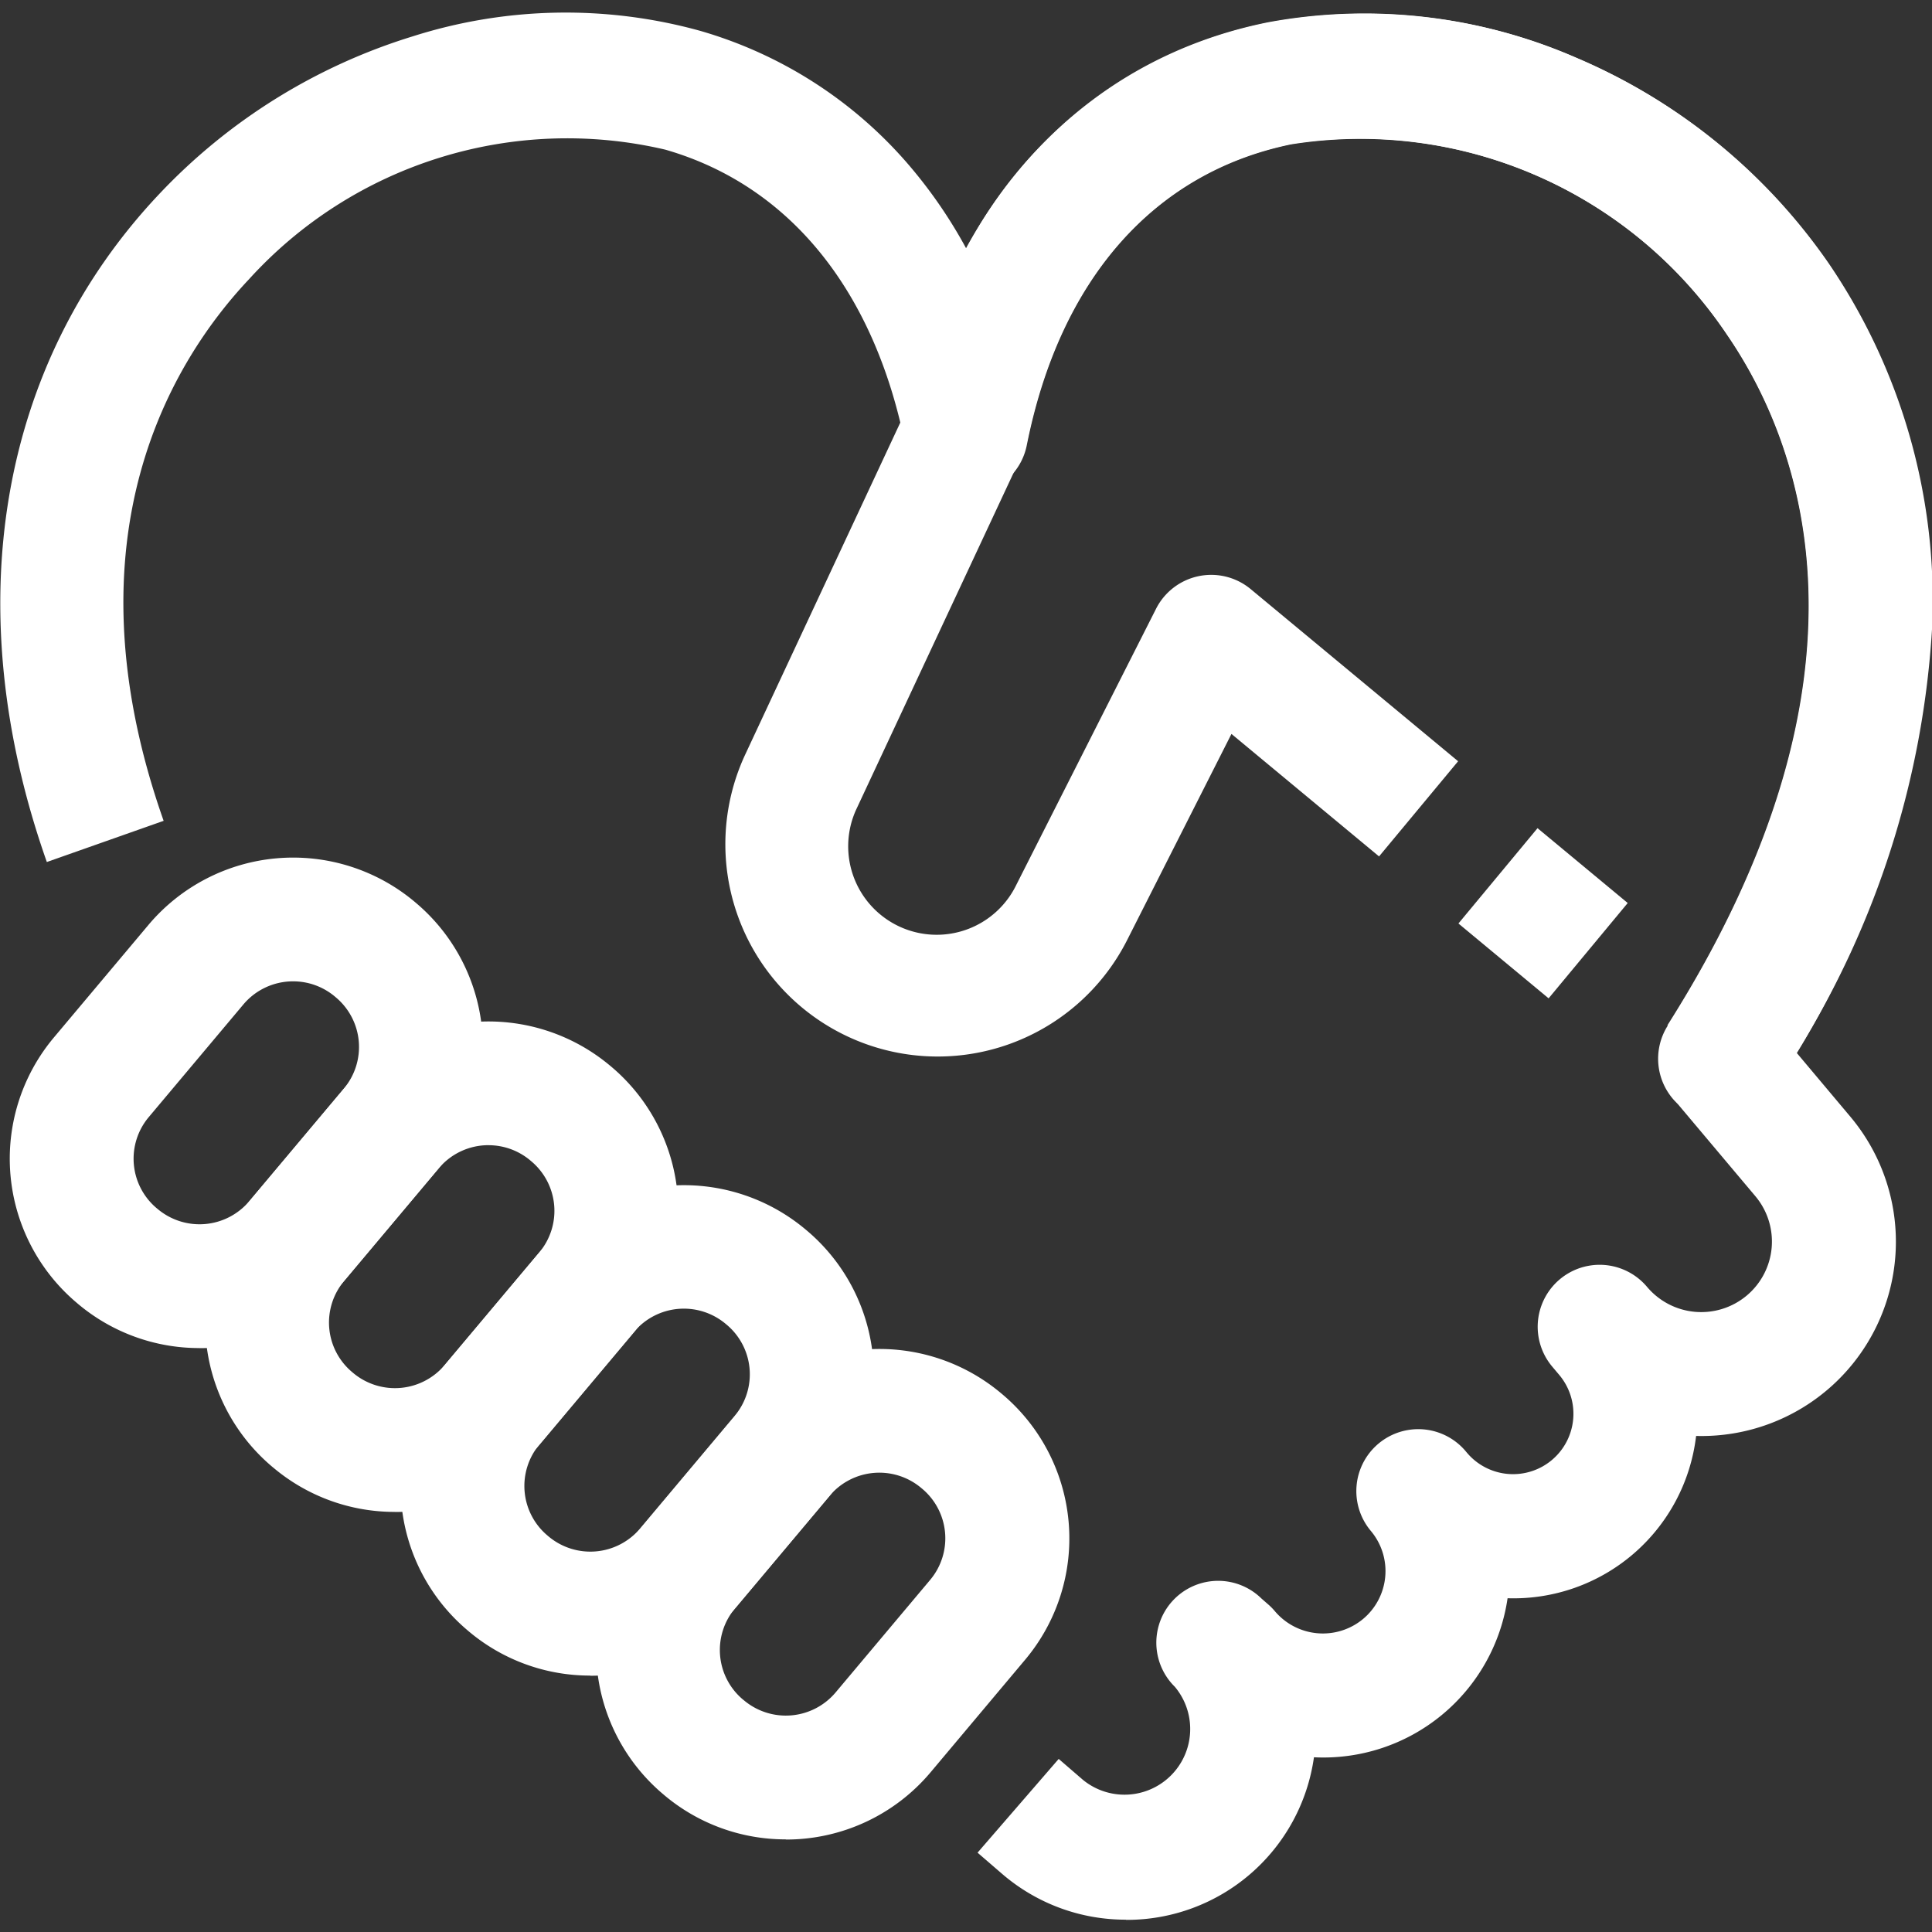
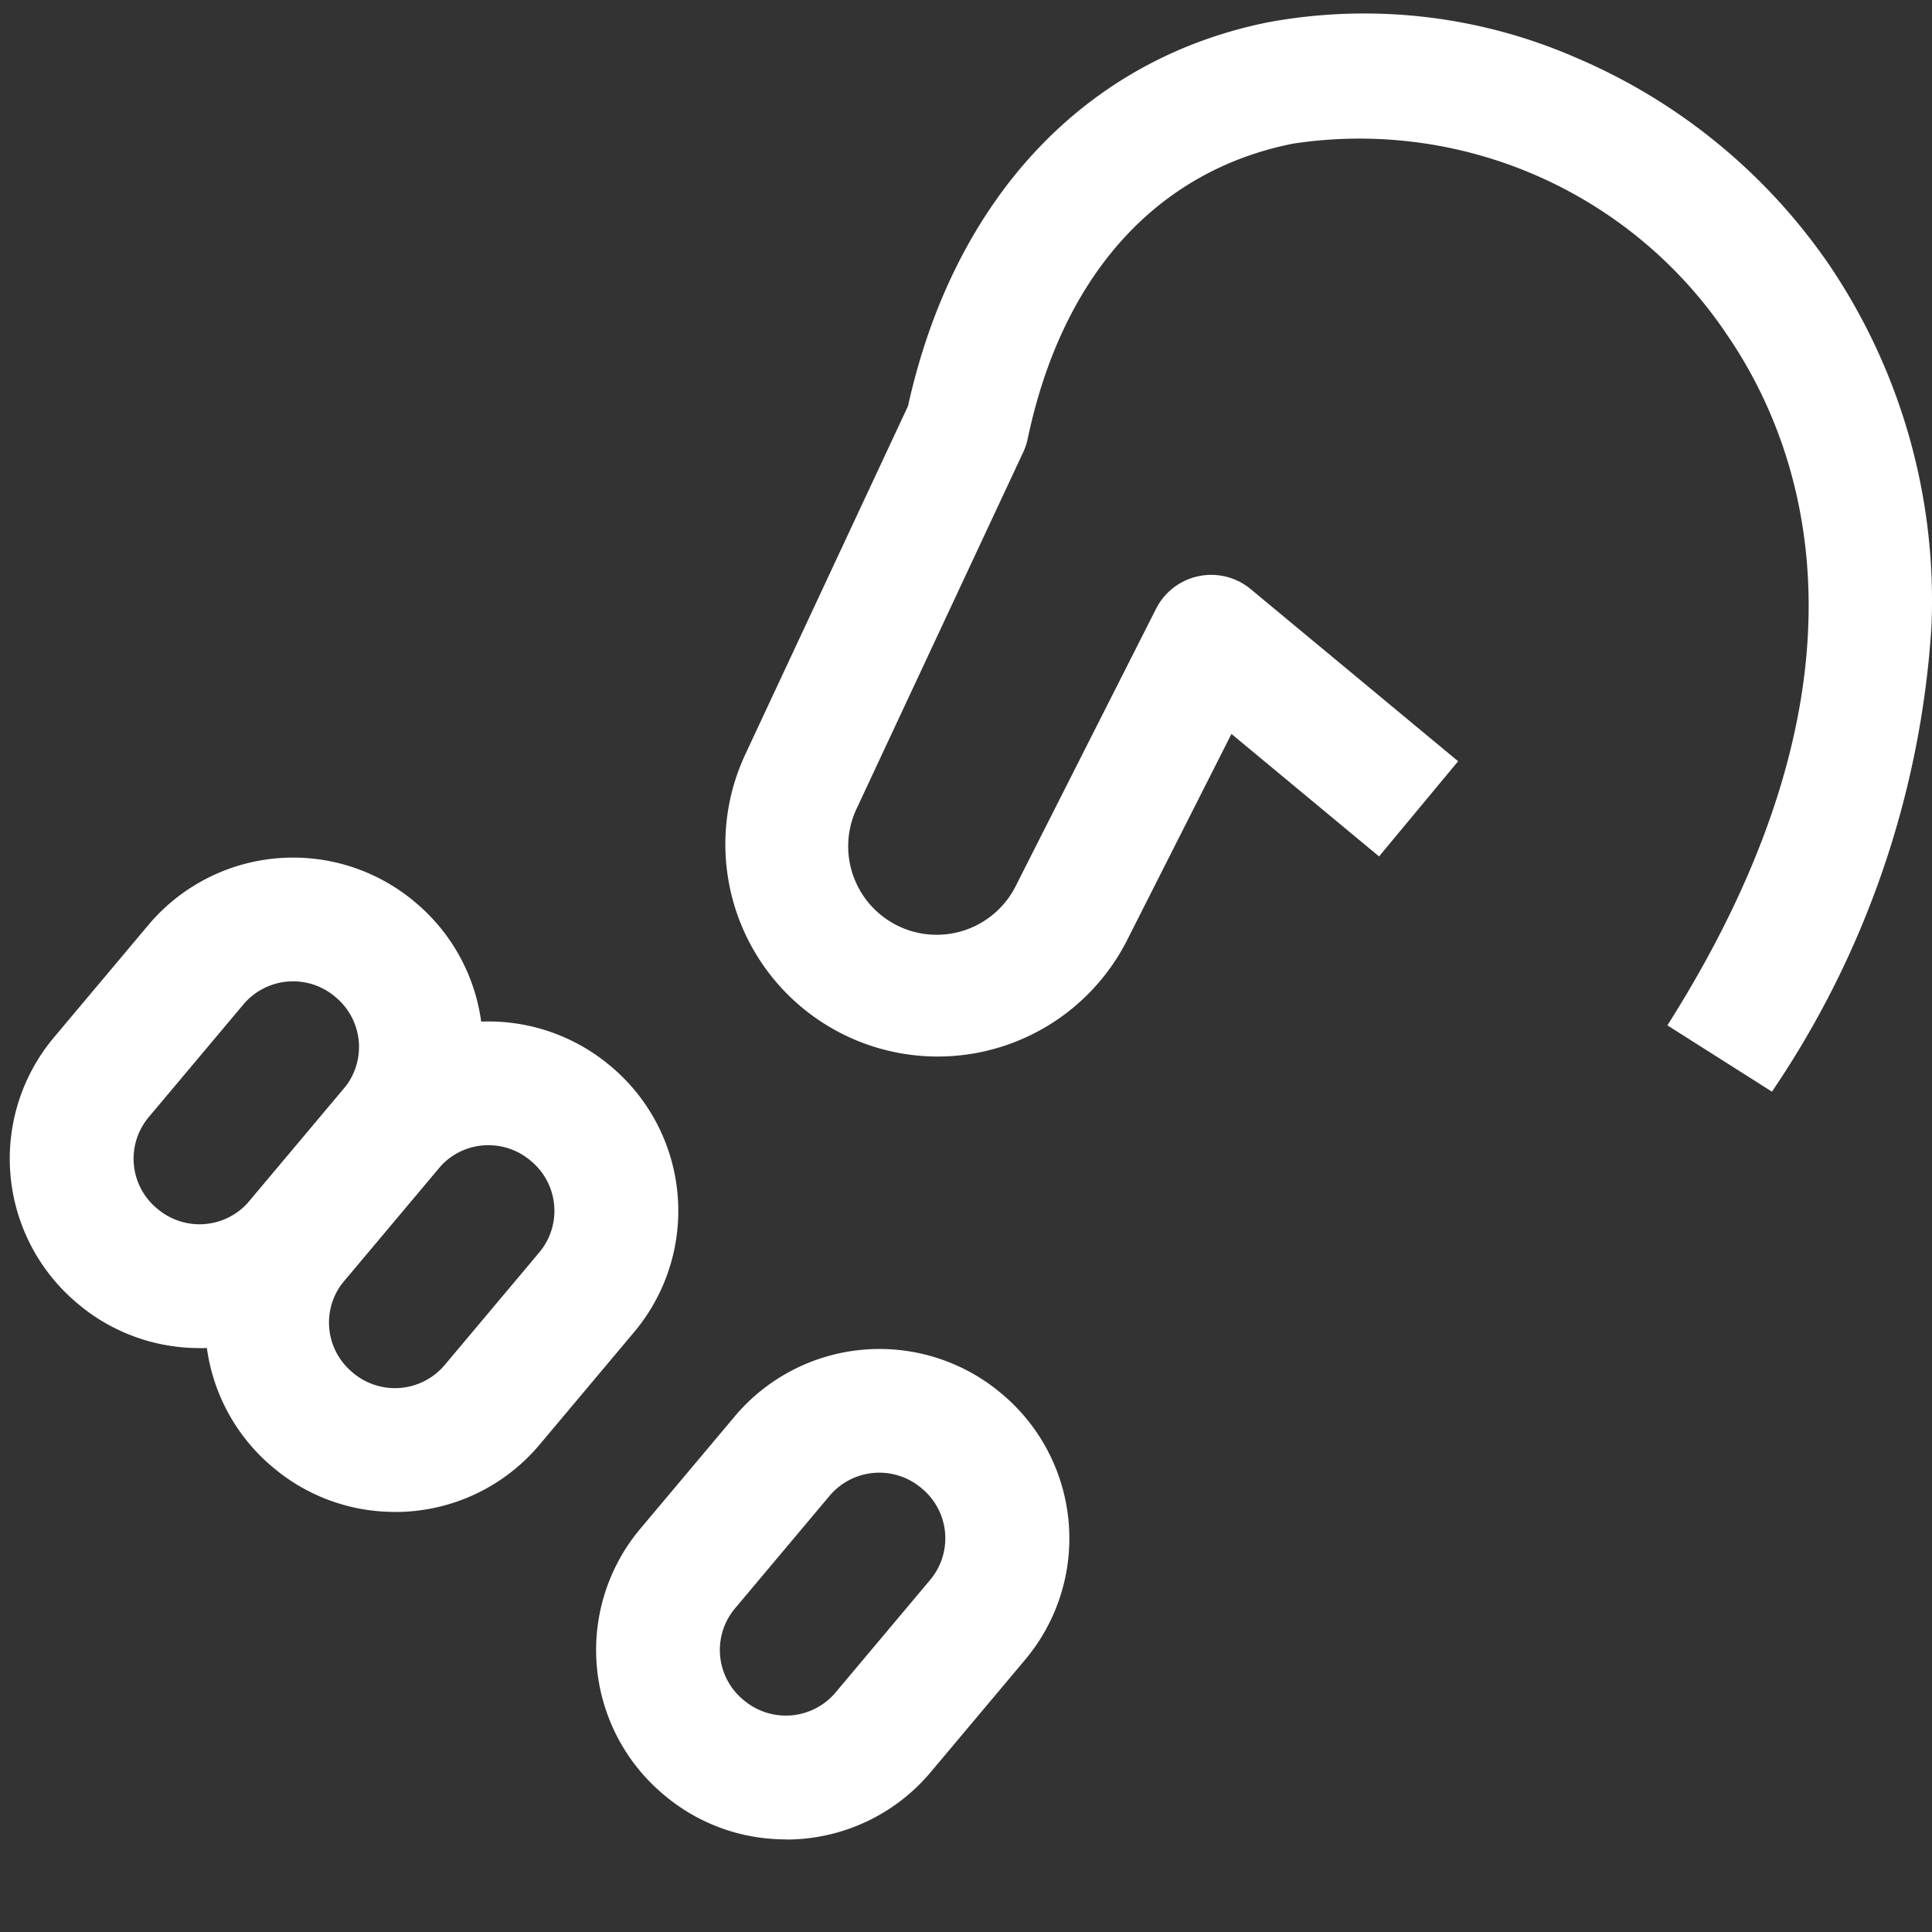
<svg xmlns="http://www.w3.org/2000/svg" width="50" height="50" viewBox="0 0 50 50">
  <rect x="0" y="0" width="50" height="50" fill="#333333" stroke="none" />
  <defs>
    <clipPath id="clip-path">
      <rect id="Rectangle_228" data-name="Rectangle 228" width="50" height="50" fill="#fff" stroke="#707070" stroke-width="1" />
    </clipPath>
  </defs>
  <g id="icon_achievement" transform="translate(-1611 -1851)">
    <g id="Mask_Group_33" data-name="Mask Group 33" transform="translate(1611 1851)" clip-path="url(#clip-path)">
      <g id="Group_192" data-name="Group 192" transform="translate(0 0.319)">
        <path id="Path_1351" data-name="Path 1351" d="M101.606,263.917a4.867,4.867,0,0,1-3.136-1.139l-.027-.023a4.88,4.88,0,0,1-.6-6.879l2.447-2.913a4.895,4.895,0,0,1,6.882-.6l.027.023a4.88,4.88,0,0,1,.6,6.879l-2.447,2.913a4.878,4.878,0,0,1-3.746,1.741Zm2.426-9.491a1.679,1.679,0,0,0-1.289.6l-2.447,2.913a1.673,1.673,0,0,0,.207,2.36l.027.022h0a1.684,1.684,0,0,0,2.368-.207l2.447-2.913a1.674,1.674,0,0,0-.207-2.36l-.027-.023A1.678,1.678,0,0,0,104.031,254.426Z" transform="translate(-96.446 -229.348)" fill="#fff" />
        <path id="Path_1352" data-name="Path 1352" d="M153.366,307.3a4.867,4.867,0,0,1-3.136-1.139l-.027-.022a4.88,4.88,0,0,1-.6-6.879l2.447-2.913a4.895,4.895,0,0,1,6.882-.6l.027.022a4.88,4.88,0,0,1,.6,6.879l-2.447,2.913a4.877,4.877,0,0,1-3.746,1.741Zm2.426-9.491a1.68,1.68,0,0,0-1.289.6l-2.447,2.913a1.673,1.673,0,0,0,.207,2.36l.027.023a1.684,1.684,0,0,0,2.368-.207l2.447-2.913a1.674,1.674,0,0,0-.207-2.36l-.027-.023a1.678,1.678,0,0,0-1.08-.392Z" transform="translate(-143.149 -268.491)" fill="#fff" />
-         <path id="Path_1353" data-name="Path 1353" d="M205.136,350.678A4.867,4.867,0,0,1,202,349.539l0,0-.027-.023a4.879,4.879,0,0,1-.6-6.877l2.447-2.913a4.895,4.895,0,0,1,6.882-.6l.03.025a4.879,4.879,0,0,1,.6,6.877l-2.447,2.913a4.878,4.878,0,0,1-3.746,1.741Zm-1.076-3.6a1.684,1.684,0,0,0,2.368-.207l2.447-2.914a1.674,1.674,0,0,0-.207-2.36l-.03-.025a1.684,1.684,0,0,0-2.366.209l-2.447,2.913a1.674,1.674,0,0,0,.207,2.36Z" transform="translate(-189.862 -307.633)" fill="#fff" />
        <path id="Path_1354" data-name="Path 1354" d="M256.9,394.069a4.867,4.867,0,0,1-3.136-1.139l0,0-.027-.023a4.879,4.879,0,0,1-.6-6.877l2.448-2.913a4.895,4.895,0,0,1,6.882-.6l.03.025a4.879,4.879,0,0,1,.6,6.877l-2.447,2.913a4.88,4.88,0,0,1-3.746,1.741Zm-1.075-3.594a1.684,1.684,0,0,0,2.366-.208l2.447-2.913a1.673,1.673,0,0,0-.207-2.36l-.03-.025a1.684,1.684,0,0,0-2.366.209l-2.447,2.913a1.674,1.674,0,0,0,.207,2.36Z" transform="translate(-236.566 -346.785)" fill="#fff" />
-         <path id="Path_1355" data-name="Path 1355" d="M123.268,76.685a4.888,4.888,0,0,1-3.2-1.187l-.634-.547,2.1-2.426.634.547a1.7,1.7,0,0,0,2.371-2.415,1.6,1.6,0,0,1,2.244-2.282l.174.152a1.583,1.583,0,0,1,.172.175,1.627,1.627,0,0,0,2.277.205,1.614,1.614,0,0,0,.207-2.282,1.6,1.6,0,0,1,2.454-2.063h0l0,0,.026.031a1.562,1.562,0,0,0,2.4-2l-.187-.222,0,0a1.6,1.6,0,0,1,2.455-2.062,1.833,1.833,0,0,0,2.578.225,1.823,1.823,0,0,0,.226-2.571l-2-2.376-.029-.03-.052-.054a1.6,1.6,0,0,1-.187-1.957c5.786-9.123,3.436-15.134,1.521-17.905a11.426,11.426,0,0,0-11.274-4.9c-3.554.735-5.982,3.5-6.836,7.786a1.6,1.6,0,0,1-1.572,1.289h0a1.6,1.6,0,0,1-1.572-1.291c-.8-4.009-3-6.725-6.211-7.648a11.122,11.122,0,0,0-10.776,3.356c-1.943,2.061-4.813,6.622-2.207,14.014l-3.023,1.066c-2.317-6.57-1.26-12.867,2.9-17.278a15.127,15.127,0,0,1,6.565-4.089,13.049,13.049,0,0,1,7.429-.148,11.2,11.2,0,0,1,5.344,3.395,12.4,12.4,0,0,1,1.56,2.25,11.273,11.273,0,0,1,7.752-5.84,13.671,13.671,0,0,1,8,.883,15.113,15.113,0,0,1,6.565,5.334,15.5,15.5,0,0,1,2.678,9.392,23.377,23.377,0,0,1-3.509,11.037l1.391,1.655a5.029,5.029,0,0,1-3.992,8.262,4.758,4.758,0,0,1-4.879,4.2,4.817,4.817,0,0,1-5.011,4.116,4.889,4.889,0,0,1-4.858,4.208Z" transform="translate(-94.135 -27.323)" fill="#fff" />
-         <path id="Path_1356" data-name="Path 1356" d="M480.48,245.913l2.047-2.467,2.334,1.937-2.047,2.467Z" transform="translate(-442.736 -222.332)" fill="#fff" />
        <path id="Path_1357" data-name="Path 1357" d="M313.269,55.451l-2.707-1.717c5.77-9.1,3.445-15.1,1.544-17.871a11.447,11.447,0,0,0-11.236-4.947c-3.538.706-5.976,3.417-6.863,7.636a1.6,1.6,0,0,1-.116.348l-4.3,9.2a2.289,2.289,0,0,0,4.12,2l3.616-7.144a1.6,1.6,0,0,1,2.453-.51l5.366,4.453L303.1,49.362l-3.82-3.17-2.708,5.351a5.495,5.495,0,0,1-9.884-4.8l4.221-9.036c1.189-5.371,4.582-8.987,9.333-9.935a13.707,13.707,0,0,1,7.975.927,15.114,15.114,0,0,1,6.531,5.351,15.515,15.515,0,0,1,2.647,9.38,24.123,24.123,0,0,1-4.128,12.021Z" transform="translate(-267.41 -27.517)" fill="#fff" />
      </g>
    </g>
  </g>
</svg>